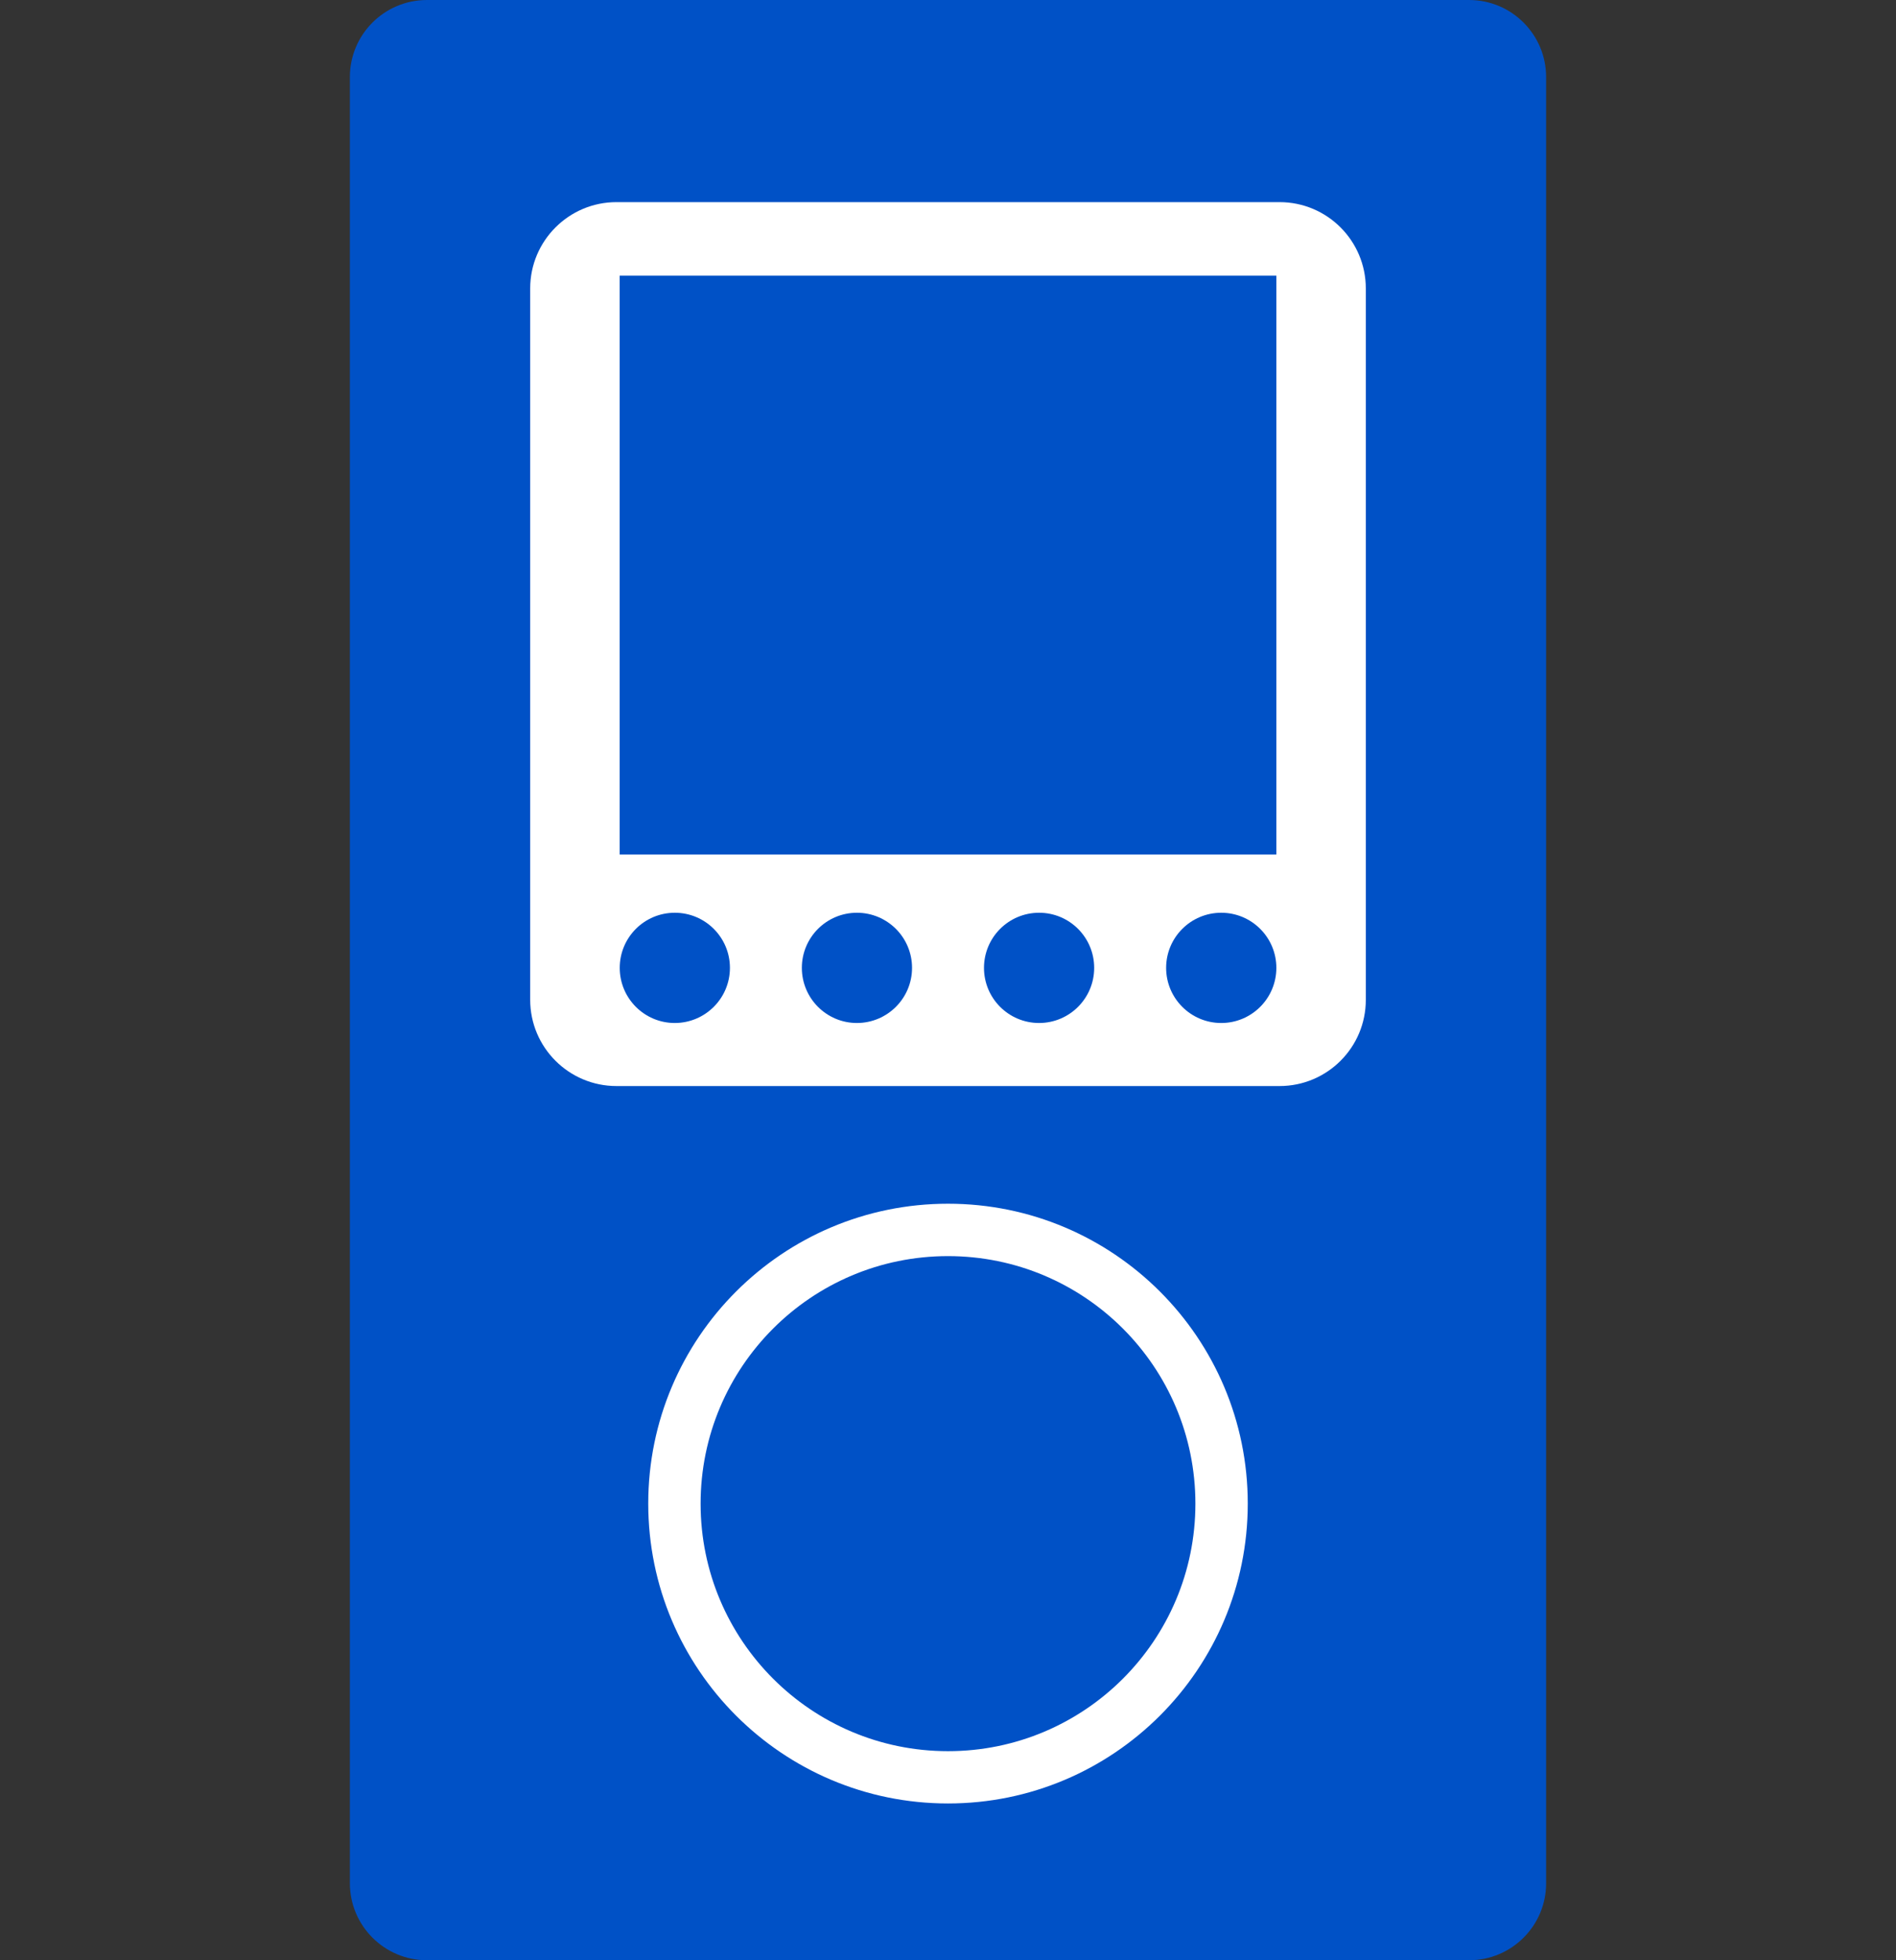
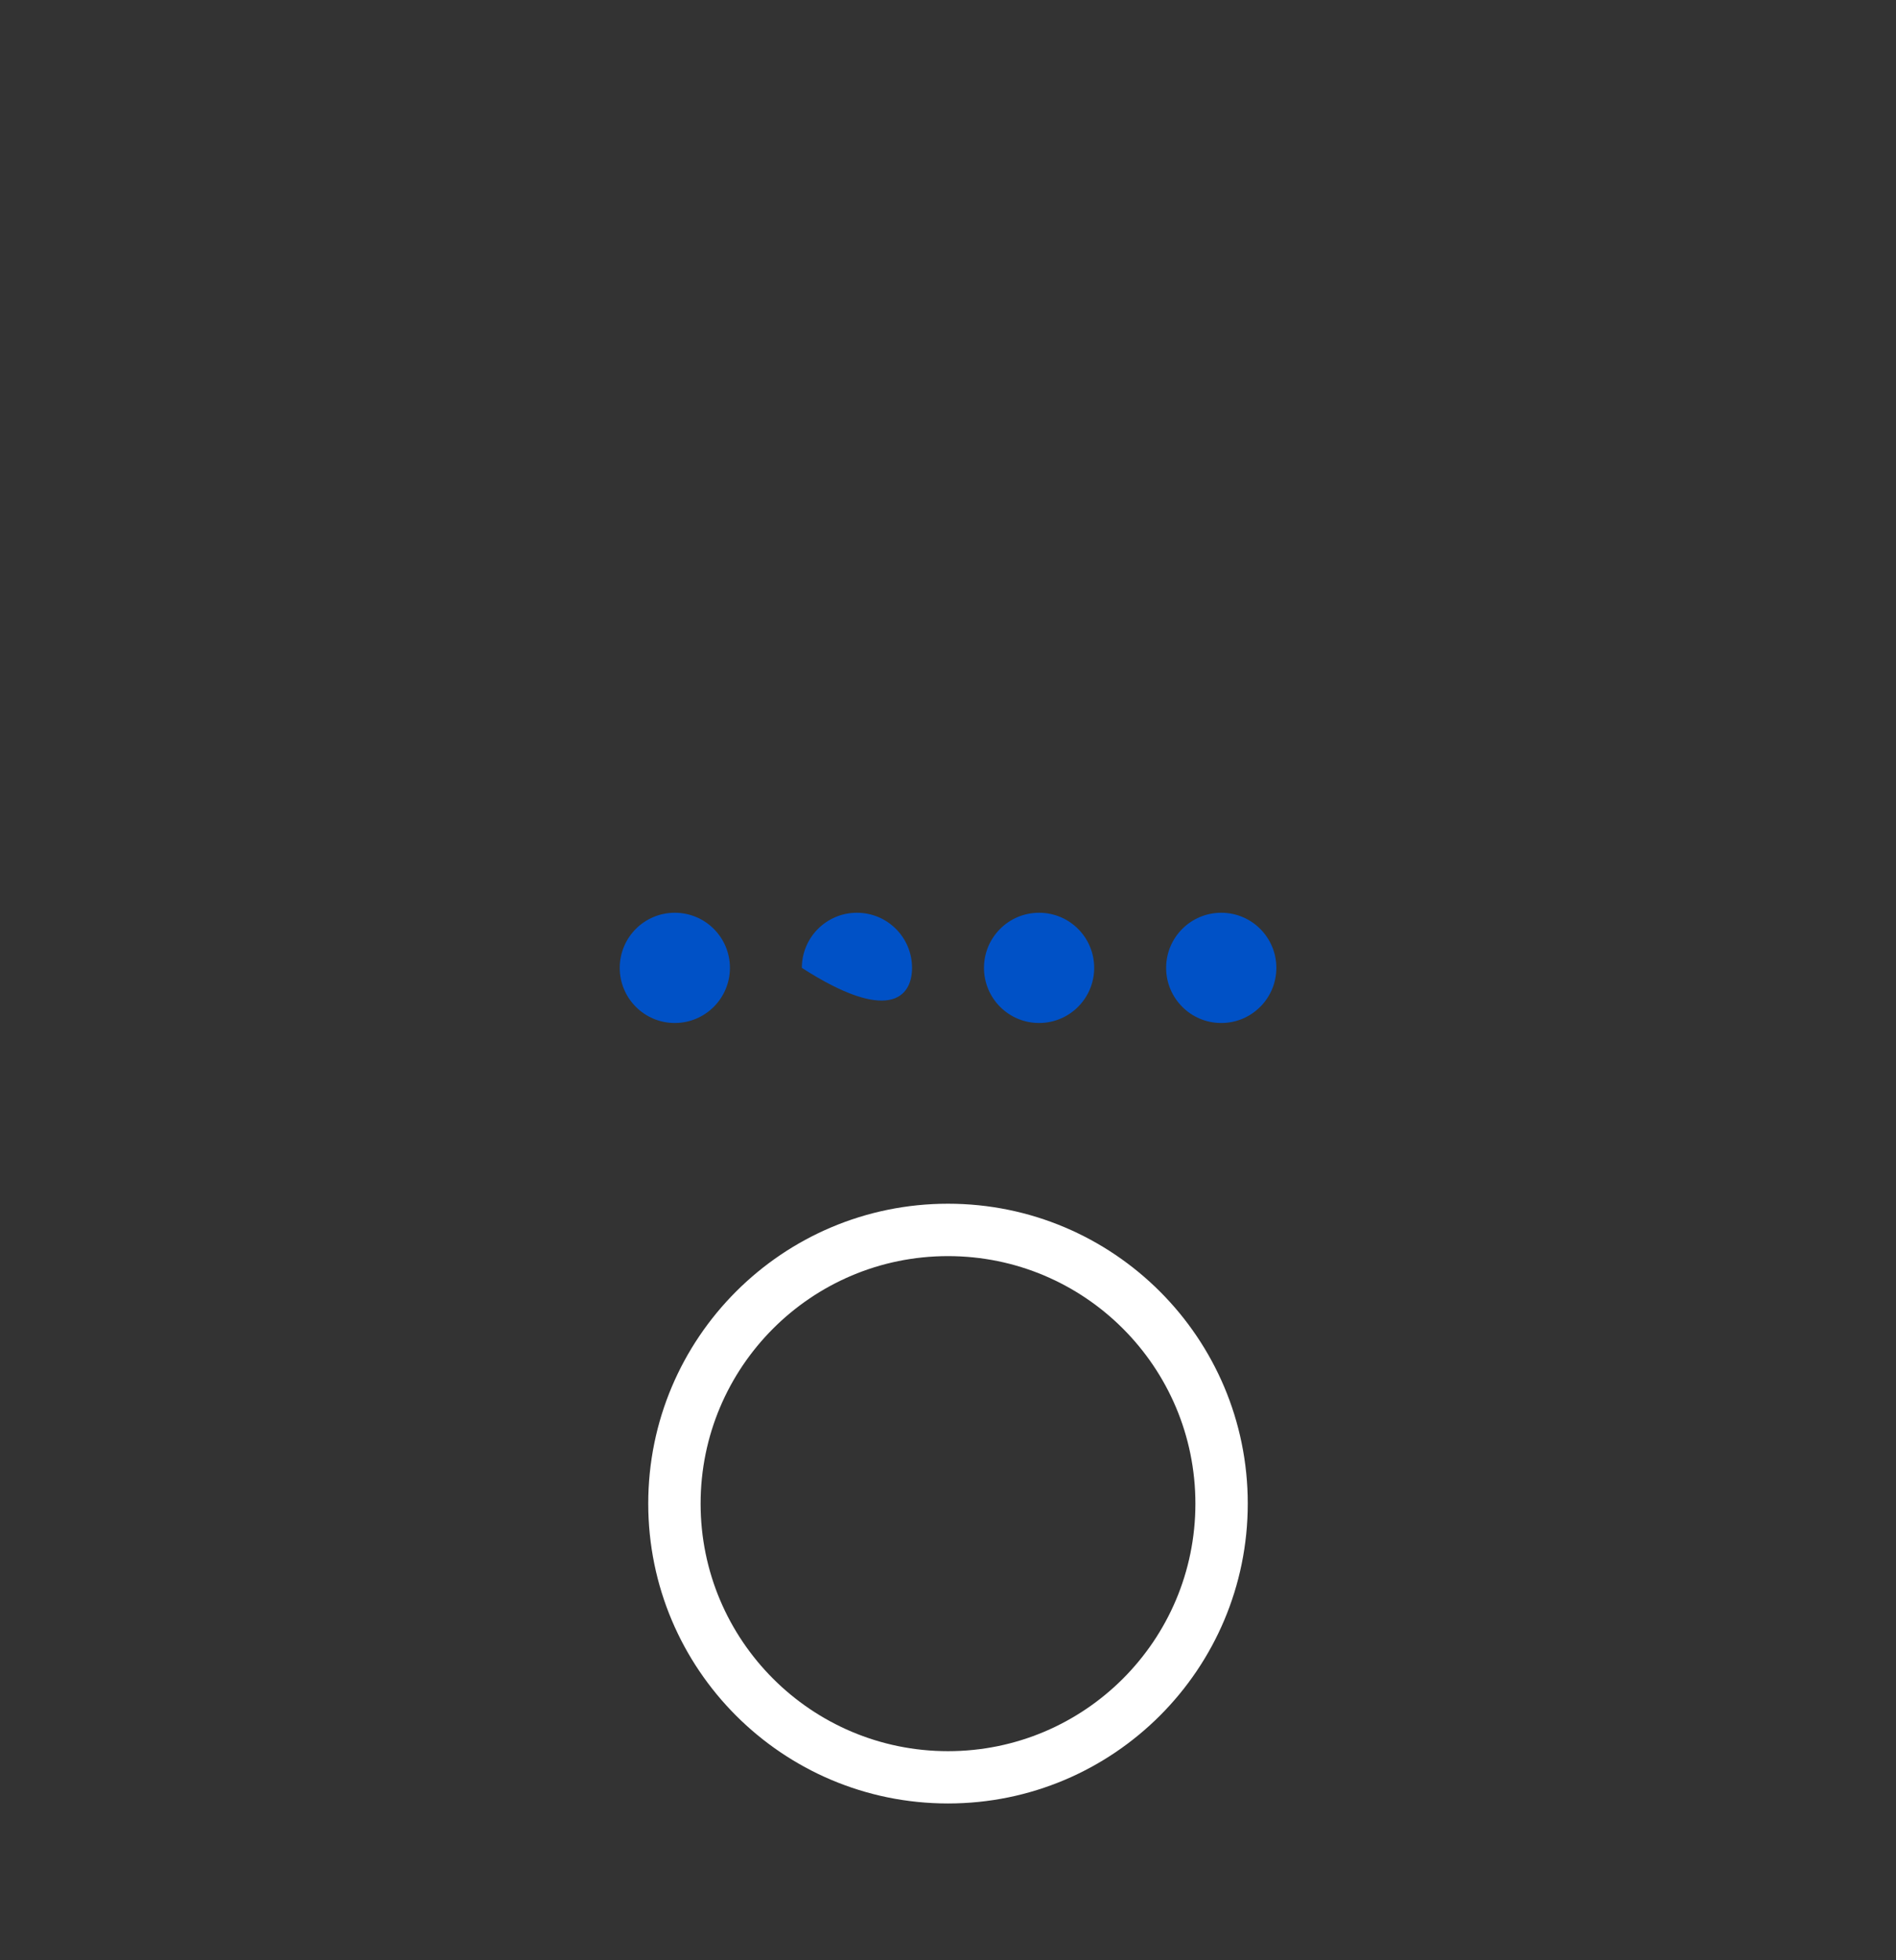
<svg xmlns="http://www.w3.org/2000/svg" version="1.1" id="Layer_1" x="0px" y="0px" width="60px" height="62px" viewBox="0 0 60 62" enable-background="new 0 0 60 62" xml:space="preserve">
  <rect x="0" y="0" width="60" height="62" fill="#333333" stroke="none" />
  <g id="Layer_3">
    <g>
-       <path fill="#0051C6" d="M46.49,62H13.511c-1.347,0-2.439-1.093-2.439-2.438V2.439C11.071,1.092,12.164,0,13.511,0H46.49    c1.346,0,2.438,1.092,2.438,2.439v57.124C48.93,60.907,47.836,62,46.49,62" />
-       <path fill="#FFFFFF" d="M40.492,34.35H19.509c-1.509,0-2.731-1.223-2.731-2.73V9.124c0-1.507,1.223-2.731,2.731-2.731h20.983    c1.509,0,2.73,1.224,2.73,2.731v22.494C43.225,33.127,42.001,34.35,40.492,34.35" />
-       <rect x="19.61" y="8.719" fill="#0051C6" width="20.781" height="18.308" />
      <path fill="#0051C6" d="M23.099,30.612c0-0.963-0.781-1.743-1.744-1.743c-0.964,0-1.743,0.78-1.743,1.743    c0,0.963,0.779,1.744,1.743,1.744C22.317,32.355,23.099,31.575,23.099,30.612" />
-       <path fill="#0051C6" d="M28.862,30.612c0-0.963-0.781-1.743-1.744-1.743c-0.963,0-1.743,0.78-1.743,1.743    c0,0.963,0.78,1.744,1.743,1.744C28.081,32.355,28.862,31.575,28.862,30.612" />
+       <path fill="#0051C6" d="M28.862,30.612c0-0.963-0.781-1.743-1.744-1.743c-0.963,0-1.743,0.78-1.743,1.743    C28.081,32.355,28.862,31.575,28.862,30.612" />
      <path fill="#0051C6" d="M34.626,30.612c0-0.963-0.78-1.743-1.743-1.743c-0.964,0-1.744,0.78-1.744,1.743    c0,0.963,0.78,1.744,1.744,1.744C33.846,32.355,34.626,31.575,34.626,30.612" />
      <path fill="#0051C6" d="M40.391,30.612c0-0.963-0.781-1.743-1.744-1.743s-1.744,0.78-1.744,1.743c0,0.963,0.781,1.744,1.744,1.744    S40.391,31.575,40.391,30.612" />
      <path fill="#FFFFFF" d="M30,38.072c-5.238,0-9.486,4.246-9.486,9.484s4.248,9.485,9.486,9.485c5.238,0,9.486-4.247,9.486-9.485    S35.238,38.072,30,38.072 M30,55.387c-4.324,0-7.829-3.506-7.829-7.828c0-4.324,3.505-7.83,7.829-7.83    c4.325,0,7.829,3.506,7.829,7.83C37.829,51.881,34.325,55.387,30,55.387" />
    </g>
  </g>
</svg>